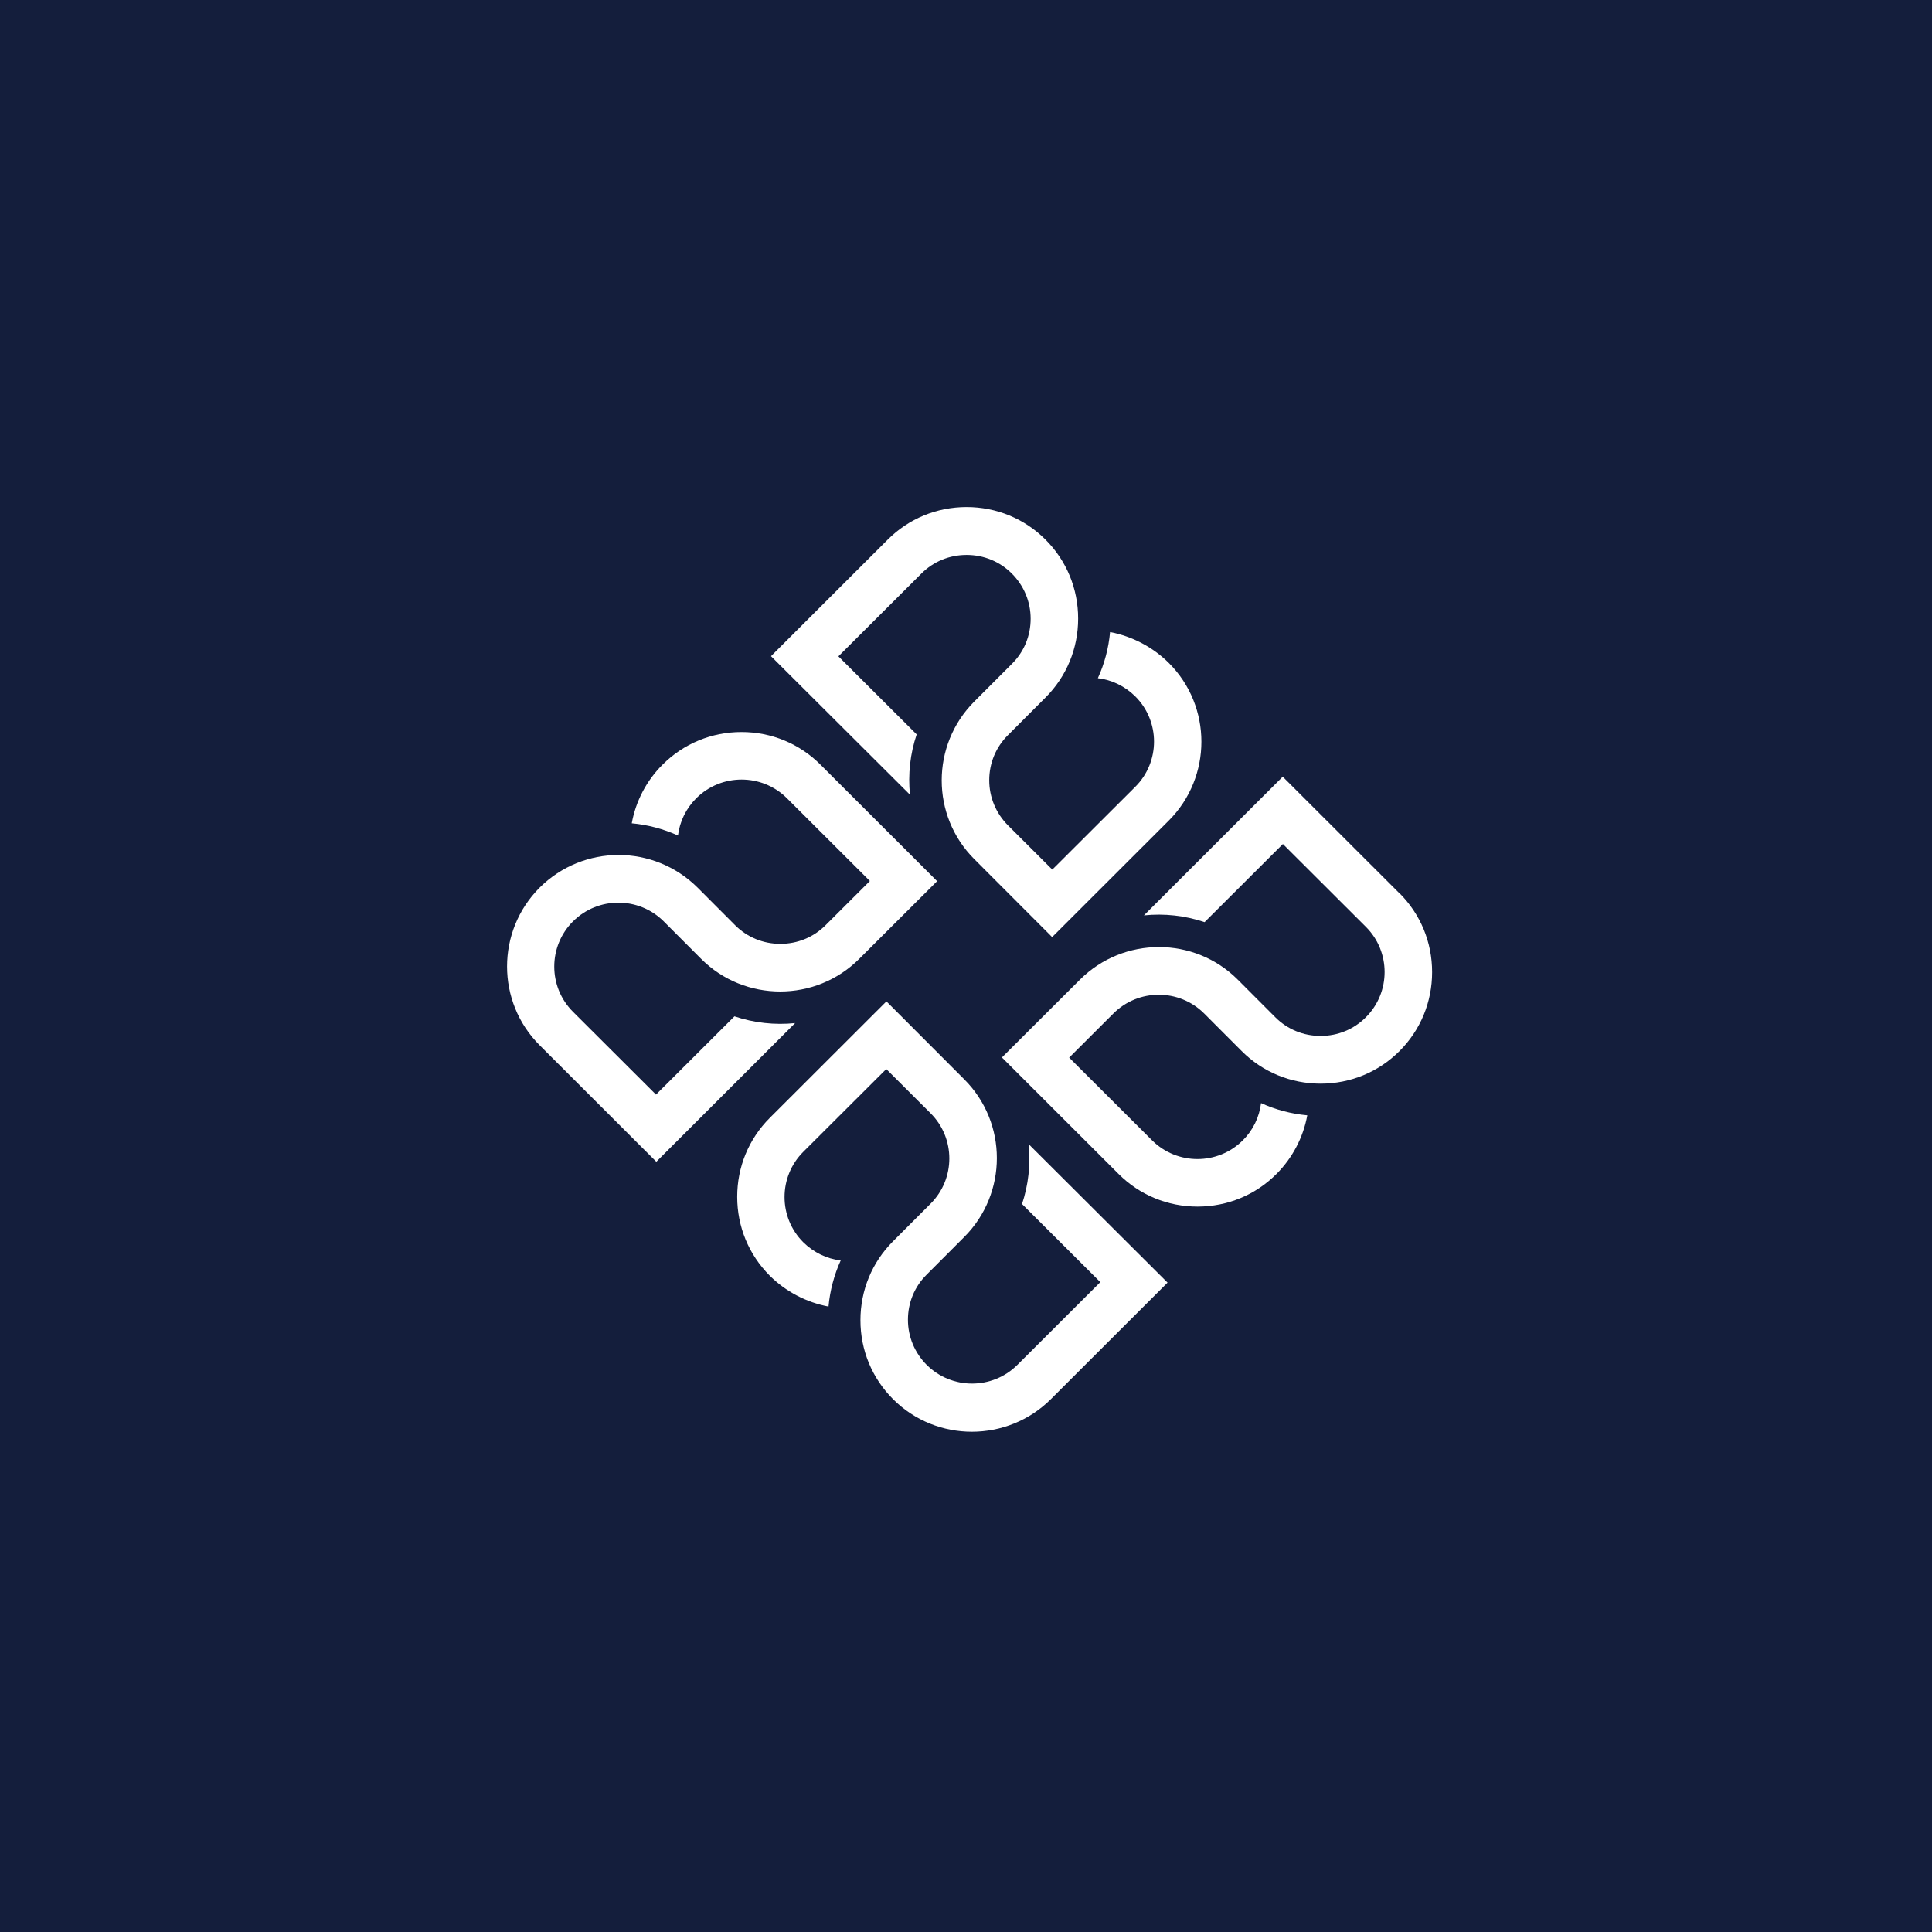
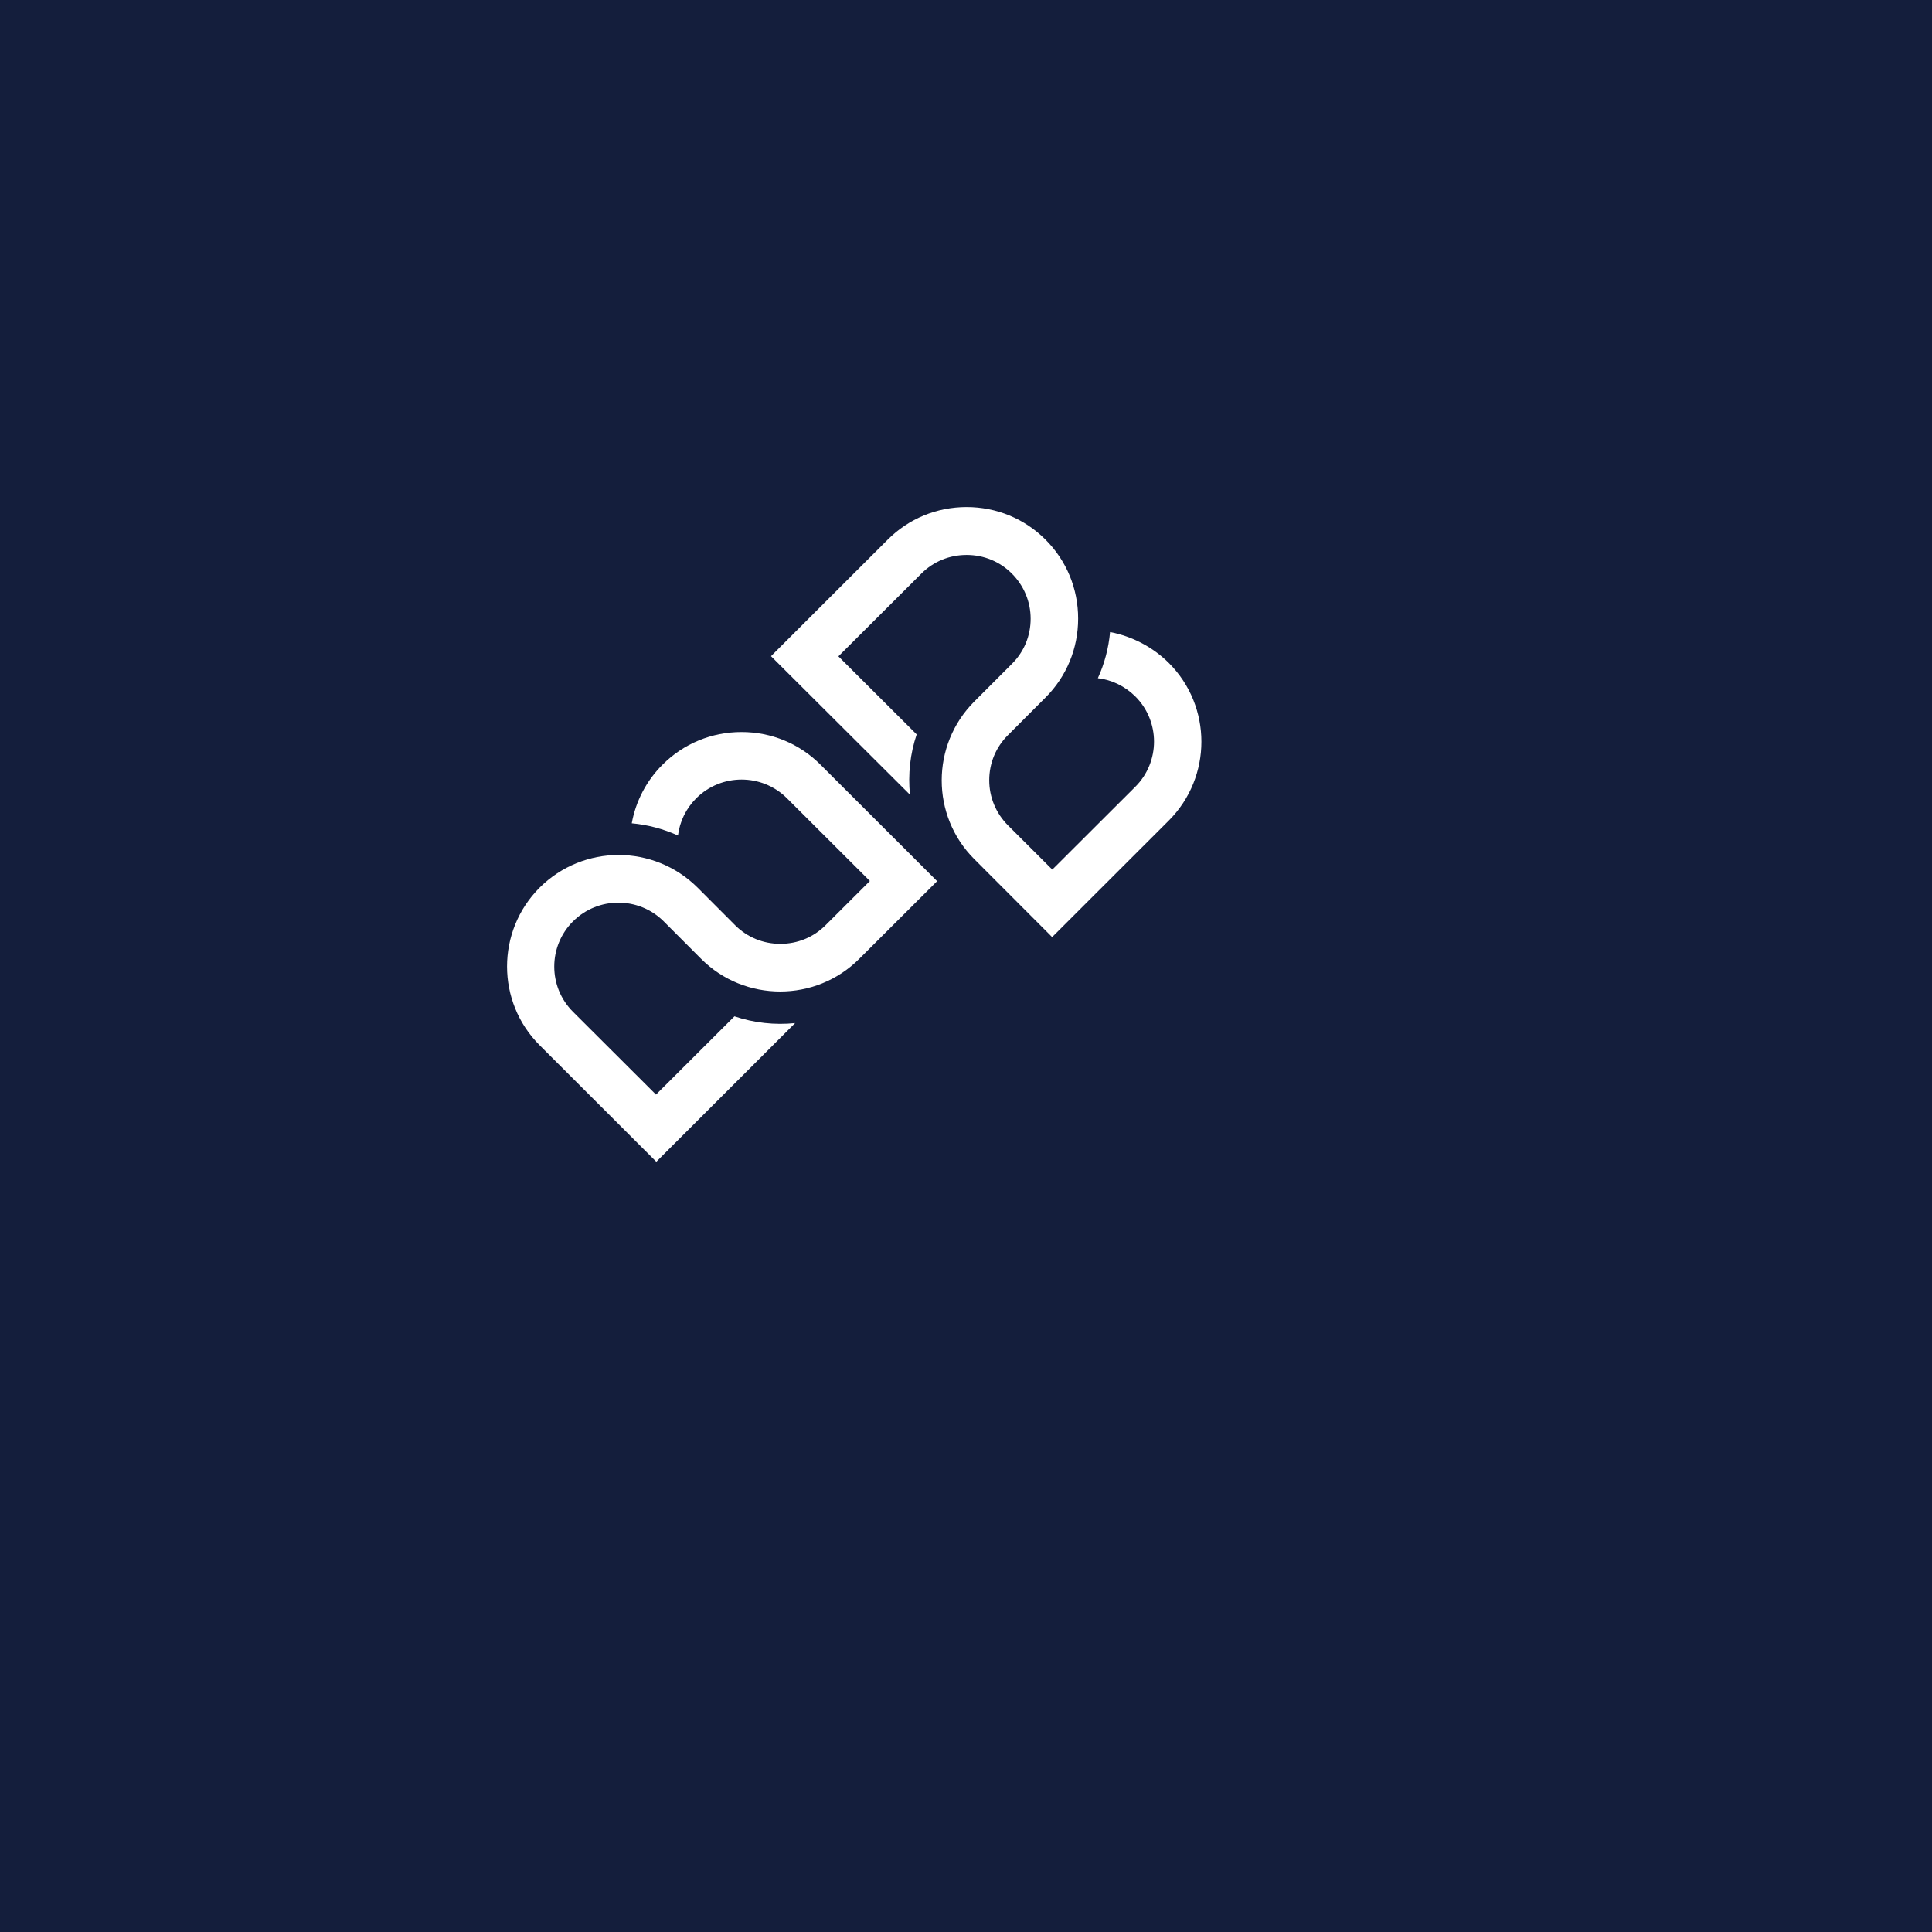
<svg xmlns="http://www.w3.org/2000/svg" width="221" height="221" viewBox="0 0 221 221" fill="none">
  <rect width="221" height="221" fill="#141E3C" />
  <path d="M83.995 116.275L75.038 125.209L65.549 115.742C62.685 112.892 62.685 108.241 65.549 105.392C68.412 102.542 73.056 102.542 75.919 105.392L80.214 109.694C85.188 114.657 93.301 114.657 98.275 109.694L107.196 100.796L93.852 87.468C91.447 85.06 88.235 83.736 84.821 83.736C81.407 83.736 78.195 85.06 75.79 87.468C73.955 89.288 72.725 91.641 72.266 94.178C74.102 94.344 75.882 94.822 77.553 95.575C77.754 93.976 78.47 92.487 79.645 91.31C82.508 88.461 87.152 88.461 90.016 91.31L99.505 100.778L94.439 105.833C93.062 107.212 91.227 107.966 89.263 107.966C87.299 107.966 85.463 107.212 84.087 105.833L79.792 101.531C77.296 99.05 74.028 97.8 70.761 97.8C67.494 97.8 64.227 99.05 61.731 101.531C56.757 106.513 56.757 114.602 61.731 119.565L75.075 132.893L90.952 117.029C88.621 117.268 86.253 117.01 84.013 116.256L83.995 116.275Z" fill="white" />
-   <path d="M116.908 137.728L125.865 146.663L116.376 156.13C113.512 158.979 108.869 158.979 106.005 156.13C104.629 154.751 103.858 152.913 103.858 150.964C103.858 149.016 104.61 147.177 106.005 145.799L110.3 141.497C115.274 136.515 115.274 128.426 110.3 123.463L101.398 114.547L88.054 127.875C85.65 130.283 84.328 133.482 84.328 136.901C84.328 140.32 85.65 143.519 88.054 145.927C89.89 147.747 92.239 148.979 94.772 149.457C94.937 147.637 95.415 145.835 96.167 144.181C94.57 143.997 93.065 143.262 91.89 142.104C89.027 139.254 89.027 134.603 91.89 131.754L101.38 122.286L106.446 127.342C109.309 130.191 109.309 134.842 106.446 137.692L102.151 141.993C99.746 144.401 98.425 147.6 98.425 151.019C98.425 154.439 99.746 157.637 102.151 160.046C107.125 165.028 115.238 165.009 120.212 160.046L133.556 146.718L117.661 130.871C117.899 133.188 117.642 135.559 116.89 137.783L116.908 137.728Z" fill="white" />
-   <path d="M160.074 102.174L146.73 88.846L130.853 104.711C133.185 104.472 135.552 104.729 137.792 105.483L146.749 96.548L156.238 106.016C159.102 108.865 159.102 113.516 156.238 116.366C154.862 117.744 153.026 118.498 151.062 118.498C149.098 118.498 147.263 117.744 145.886 116.366L141.591 112.064C136.617 107.082 128.504 107.1 123.53 112.064L114.609 120.961L127.953 134.289C130.358 136.698 133.57 138.021 136.984 138.021C140.398 138.021 143.61 136.698 146.015 134.289C147.85 132.451 149.08 130.098 149.539 127.579C147.703 127.414 145.904 126.936 144.253 126.182C144.051 127.782 143.335 129.289 142.16 130.447C139.297 133.297 134.653 133.297 131.79 130.447L122.3 120.98L127.366 115.924C130.229 113.075 134.873 113.075 137.737 115.924L142.032 120.226C144.436 122.634 147.648 123.958 151.062 123.958C154.476 123.958 157.688 122.634 160.093 120.226C162.497 117.818 163.819 114.619 163.819 111.2C163.819 107.781 162.497 104.582 160.093 102.174H160.074Z" fill="white" />
  <path d="M104.862 84.012L95.904 75.078L105.394 65.611C106.77 64.232 108.606 63.478 110.57 63.478C112.534 63.478 114.369 64.232 115.746 65.611C117.123 66.99 117.894 68.828 117.894 70.776C117.894 72.725 117.141 74.563 115.746 75.942L111.451 80.244C106.477 85.226 106.477 93.314 111.451 98.278L120.353 107.194L133.697 93.866C138.671 88.884 138.671 80.795 133.697 75.832C131.862 74.012 129.512 72.78 126.979 72.302C126.814 74.141 126.337 75.924 125.584 77.578C127.181 77.762 128.686 78.497 129.861 79.656C132.724 82.505 132.724 87.156 129.861 90.005L120.371 99.473L115.305 94.417C113.929 93.039 113.158 91.2 113.158 89.252C113.158 87.303 113.911 85.465 115.305 84.086L119.601 79.784C122.005 77.376 123.327 74.177 123.327 70.758C123.327 67.339 122.005 64.14 119.601 61.732C117.196 59.324 113.984 58 110.57 58C107.156 58 103.944 59.324 101.539 61.732L88.195 75.06L104.091 90.906C103.852 88.59 104.109 86.218 104.862 83.994V84.012Z" fill="white" />
</svg>